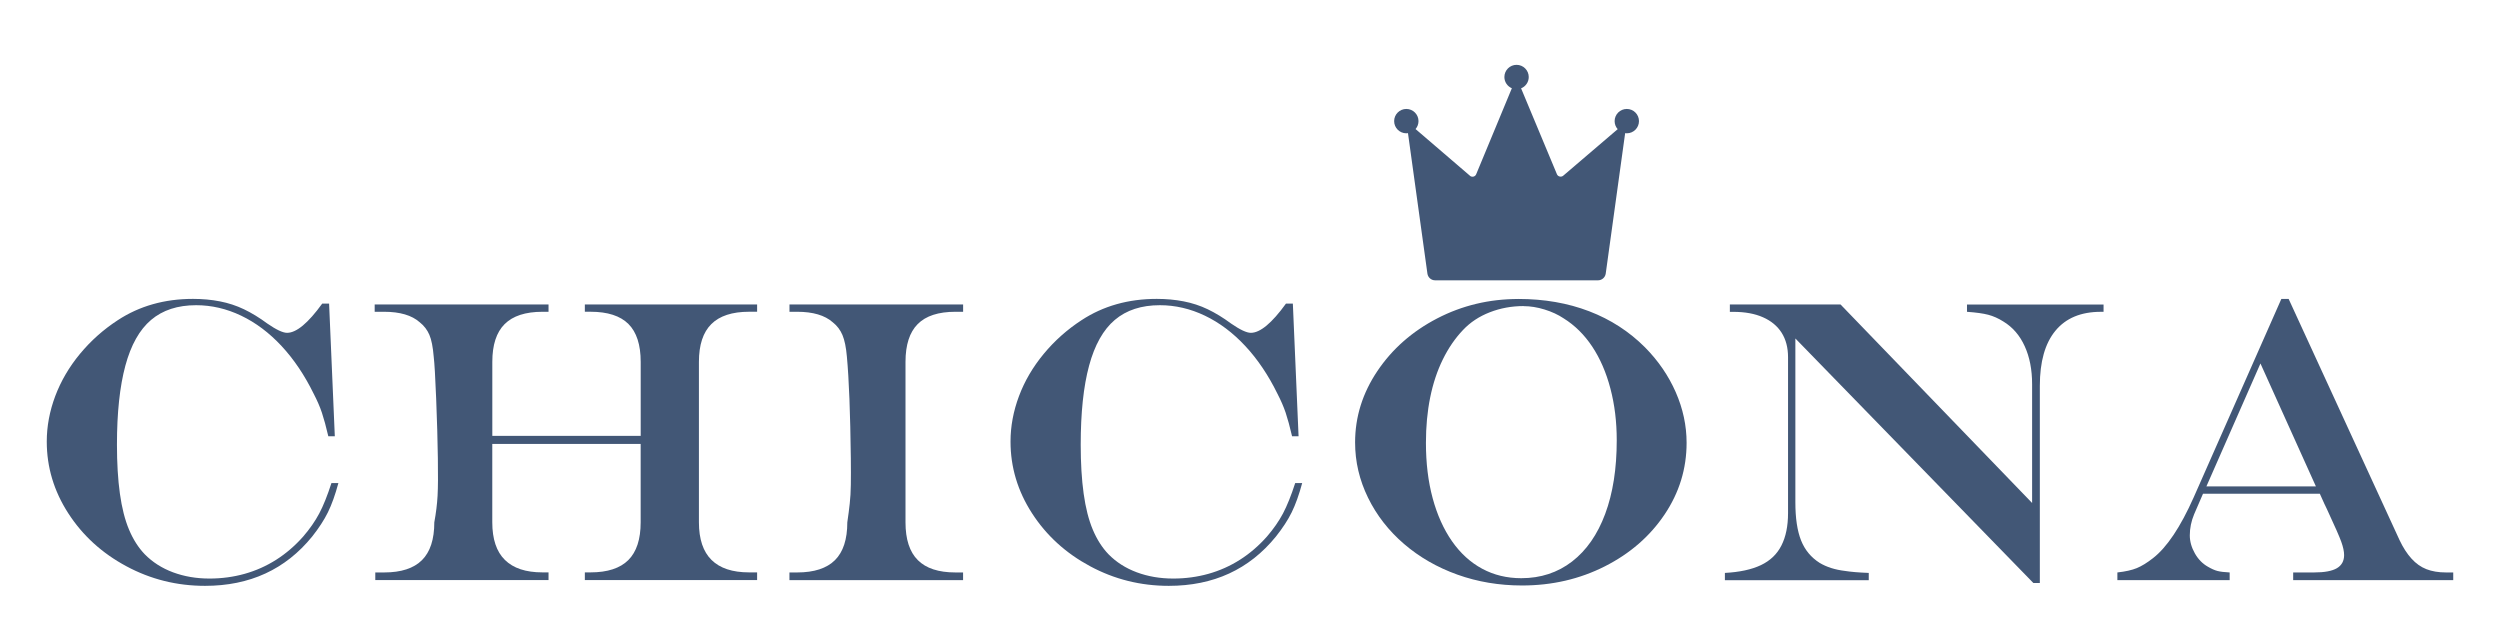
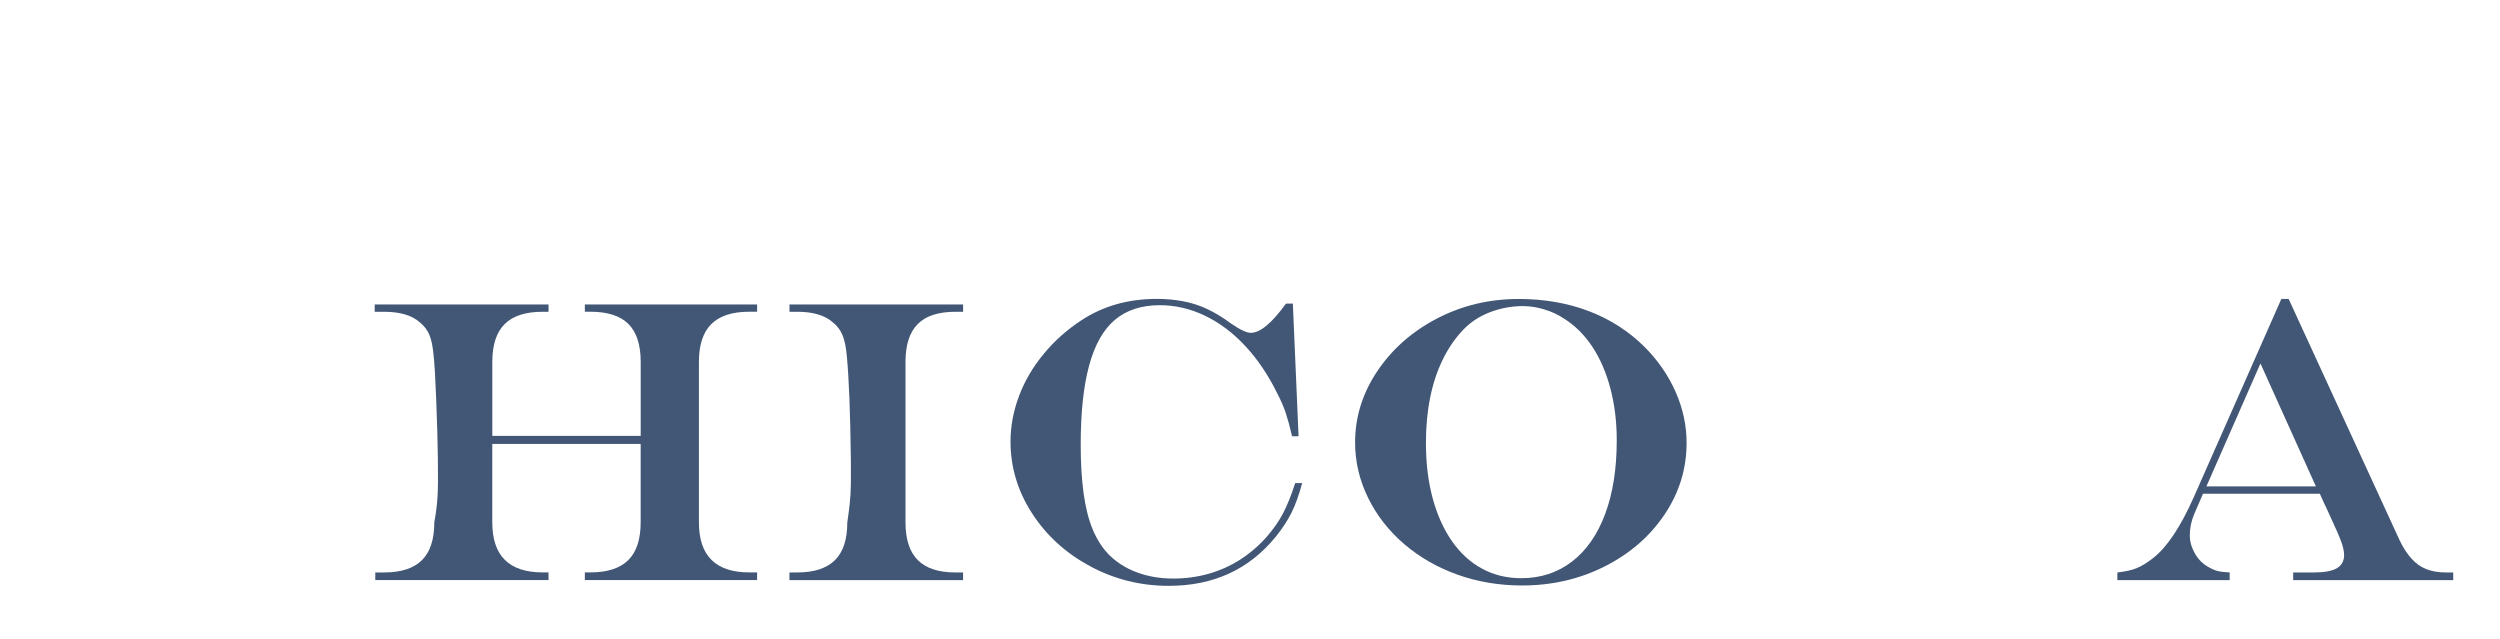
<svg xmlns="http://www.w3.org/2000/svg" viewBox="0 0 696 178" version="1.1">
  <defs>
    <style>
      .cls-1 {
        fill: #425776;
      }
    </style>
  </defs>
  <g>
    <g id="Capa_1">
      <g>
        <g>
-           <path d="M92.29,134.48h1.92c-.88,3.26-1.85,5.97-2.91,8.13-1.06,2.16-2.53,4.41-4.39,6.76-7.44,9.16-17.38,13.73-29.83,13.73-7.84,0-15.15-1.82-21.92-5.47-6.78-3.64-12.16-8.55-16.15-14.73-3.99-6.17-5.99-12.83-5.99-19.97,0-4.25.79-8.47,2.36-12.66,1.58-4.19,3.87-8.11,6.89-11.76s6.53-6.77,10.52-9.37c6.04-3.96,13.02-5.93,20.93-5.93,2.64,0,5.14.23,7.5.69s4.59,1.19,6.7,2.2c2.11,1.01,4.28,2.33,6.51,3.98,2.49,1.72,4.32,2.58,5.49,2.58,2.6,0,5.86-2.71,9.78-8.13h1.92l1.59,36.92h-1.81c-.62-2.68-1.22-4.85-1.78-6.54s-1.33-3.44-2.28-5.27c-2.53-5.16-5.51-9.6-8.95-13.3-3.44-3.7-7.2-6.52-11.26-8.46-4.07-1.94-8.24-2.91-12.53-2.91-5.13,0-9.3,1.36-12.53,4.09-3.23,2.73-5.61,6.98-7.17,12.75-1.56,5.77-2.34,13.1-2.34,22,0,5.13.27,9.67.82,13.63s1.4,7.3,2.55,10.03c1.15,2.73,2.61,5.01,4.37,6.84,2.16,2.2,4.79,3.88,7.88,5.03,3.1,1.15,6.47,1.73,10.14,1.73,3.41,0,6.67-.44,9.81-1.32,3.13-.88,6.06-2.19,8.79-3.93,2.73-1.74,5.23-3.89,7.5-6.46,1.83-2.12,3.31-4.26,4.45-6.4s2.27-4.97,3.41-8.49Z" class="cls-1" />
          <path d="M104.49,159.37h2.47c4.73,0,8.23-1.15,10.52-3.43s3.43-5.79,3.43-10.52c.48-2.6.78-5.06.91-7.39.13-2.32.15-5.81.08-10.46-.07-4.98-.23-10.49-.47-16.54-.24-6.04-.47-9.96-.69-11.76-.22-2.67-.62-4.7-1.21-6.07-.59-1.37-1.48-2.53-2.69-3.49-2.2-1.94-5.49-2.91-9.89-2.91h-2.64v-2.03h48.4v2.03h-1.7c-4.73,0-8.23,1.15-10.52,3.43s-3.43,5.79-3.43,10.52v20.6h41.31v-20.6c0-4.76-1.14-8.28-3.41-10.55s-5.79-3.41-10.55-3.41h-1.59v-2.03h47.96v2.03h-2.25c-4.69,0-8.19,1.15-10.49,3.43-2.31,2.29-3.46,5.79-3.46,10.52v44.66c0,4.69,1.17,8.19,3.51,10.49,2.34,2.31,5.82,3.46,10.44,3.46h2.25v2.14h-47.96v-2.14h1.59c4.72,0,8.23-1.15,10.52-3.43,2.29-2.29,3.43-5.79,3.43-10.52v-21.81h-41.31v21.81c0,4.69,1.17,8.19,3.52,10.49,2.34,2.31,5.82,3.46,10.44,3.46h1.7v2.14h-48.23v-2.14Z" class="cls-1" />
          <path d="M219.8,159.37h2.14c4.72,0,8.23-1.15,10.52-3.43s3.43-5.79,3.43-10.52c.29-1.98.52-3.73.68-5.25.17-1.52.27-3.26.3-5.22.03-1.96.03-4.42,0-7.39-.15-12.53-.51-21.96-1.1-28.29-.22-2.56-.63-4.56-1.23-5.99s-1.51-2.62-2.72-3.57c-2.2-1.94-5.49-2.91-9.89-2.91h-2.14v-2.03h48.34v2.03h-2.14c-4.72,0-8.22,1.13-10.49,3.41-2.27,2.27-3.41,5.79-3.41,10.55v44.66c0,4.73,1.14,8.23,3.43,10.52,2.29,2.29,5.78,3.43,10.46,3.43h2.14v2.14h-48.34v-2.14Z" class="cls-1" />
          <path d="M360.61,134.48h1.92c-.88,3.26-1.85,5.97-2.91,8.13-1.06,2.16-2.53,4.41-4.4,6.76-7.44,9.16-17.38,13.73-29.83,13.73-7.84,0-15.14-1.82-21.92-5.47-6.77-3.64-12.16-8.55-16.15-14.73-3.99-6.17-5.99-12.83-5.99-19.97,0-4.25.79-8.47,2.36-12.66,1.57-4.19,3.87-8.11,6.89-11.76s6.53-6.77,10.52-9.37c6.04-3.96,13.02-5.93,20.93-5.93,2.64,0,5.14.23,7.5.69,2.36.46,4.6,1.19,6.7,2.2,2.11,1.01,4.28,2.33,6.51,3.98,2.49,1.72,4.32,2.58,5.49,2.58,2.6,0,5.86-2.71,9.78-8.13h1.92l1.59,36.92h-1.81c-.62-2.68-1.22-4.85-1.78-6.54-.57-1.68-1.33-3.44-2.28-5.27-2.53-5.16-5.51-9.6-8.96-13.3-3.44-3.7-7.2-6.52-11.26-8.46-4.06-1.94-8.24-2.91-12.53-2.91-5.13,0-9.3,1.36-12.53,4.09s-5.61,6.98-7.17,12.75c-1.56,5.77-2.33,13.1-2.33,22,0,5.13.27,9.67.82,13.63.55,3.96,1.4,7.3,2.55,10.03,1.15,2.73,2.61,5.01,4.37,6.84,2.16,2.2,4.79,3.88,7.89,5.03,3.09,1.15,6.47,1.73,10.13,1.73,3.41,0,6.68-.44,9.81-1.32,3.13-.88,6.06-2.19,8.79-3.93,2.73-1.74,5.23-3.89,7.5-6.46,1.83-2.12,3.31-4.26,4.45-6.4,1.13-2.14,2.27-4.97,3.41-8.49Z" class="cls-1" />
          <path d="M422.74,83.23c7.18,0,13.75,1.15,19.7,3.43s11.12,5.63,15.52,10.03c3.7,3.74,6.55,7.9,8.57,12.5,2.01,4.6,3.02,9.29,3.02,14.09,0,7.22-2.04,13.86-6.12,19.94-4.08,6.08-9.63,10.9-16.64,14.45-7.01,3.55-14.7,5.33-23.05,5.33-6.37,0-12.37-1.01-17.99-3.02s-10.57-4.86-14.86-8.54c-4.28-3.68-7.63-7.97-10.03-12.88-2.4-4.91-3.6-10.04-3.6-15.38,0-7.1,2.07-13.73,6.21-19.89,4.14-6.15,9.69-11.03,16.64-14.64,6.96-3.61,14.5-5.41,22.63-5.41ZM424.17,85.21c-3.33,0-6.47.58-9.42,1.73-2.95,1.15-5.43,2.79-7.44,4.92-2.2,2.31-4.08,5.05-5.63,8.21-1.56,3.17-2.73,6.7-3.52,10.6-.79,3.9-1.18,8.1-1.18,12.61,0,5.64.62,10.78,1.87,15.41,1.25,4.63,3.04,8.62,5.38,11.98,2.34,3.35,5.14,5.91,8.4,7.66,3.26,1.76,6.89,2.64,10.88,2.64,5.42,0,10.14-1.55,14.15-4.64,4.01-3.09,7.09-7.52,9.23-13.27,2.14-5.75,3.21-12.58,3.21-20.49,0-5.13-.58-9.92-1.76-14.39-1.17-4.47-2.86-8.36-5.05-11.67-2.2-3.31-4.85-5.94-7.97-7.88-1.54-1.03-3.32-1.85-5.33-2.47-2.01-.62-3.96-.93-5.82-.93Z" class="cls-1" />
-           <path d="M481.58,84.76h30.82l53.34,55.27v-33.07c0-4.03-.68-7.55-2.06-10.57-1.37-3.02-3.36-5.32-5.96-6.89-1.39-.88-2.79-1.5-4.2-1.87-1.41-.37-3.38-.64-5.91-.82v-2.03h38.02v2.03h-.77c-5.53,0-9.74,1.76-12.63,5.27-2.9,3.52-4.34,8.62-4.34,15.33v54.89h-1.81l-66.25-68.07v45.6c0,4.43.53,7.97,1.59,10.63s2.78,4.73,5.16,6.24c1.94,1.17,4.31,1.92,7.09,2.25,1.54.25,3.74.44,6.59.55v2.03h-40.05v-2.03c4.1-.22,7.44-.94,10.03-2.17,2.58-1.23,4.49-3.05,5.71-5.47,1.23-2.42,1.84-5.42,1.84-9.01v-43.4c0-2.67-.6-4.94-1.78-6.81-1.19-1.87-2.92-3.31-5.19-4.31-2.27-1.01-5.02-1.51-8.24-1.51h-.99v-2.03Z" class="cls-1" />
          <path d="M635.13,83.23h2.03l30.87,67.13c.99,2.09,2.1,3.81,3.33,5.16,1.23,1.36,2.61,2.34,4.15,2.94,1.54.6,3.35.91,5.44.91h2.03v2.14h-44.56v-2.14h5.82c2.89,0,5.01-.39,6.35-1.18,1.33-.79,2.01-2.01,2.01-3.65,0-1.03-.27-2.27-.8-3.74-.53-1.46-1.7-4.12-3.49-7.97-.11-.22-.27-.59-.5-1.1s-.46-1.01-.71-1.48l-1.26-2.8h-32.52l-2.47,5.71c-.81,1.94-1.21,3.9-1.21,5.88,0,1.68.47,3.35,1.4,5,.93,1.65,2.15,2.9,3.65,3.74.99.58,1.88.98,2.67,1.18.79.2,1.91.34,3.38.41v2.14h-31.26v-2.14c2.27-.25,4.07-.66,5.41-1.21s2.83-1.46,4.48-2.75c3.88-3,7.67-8.66,11.37-16.98l24.39-55.21ZM629.31,101.19l-15.05,34.23h30.49l-15.44-34.23Z" class="cls-1" />
        </g>
-         <path d="M422.21,18.05c-1.87,0-3.39,1.52-3.39,3.39,0,1.41.86,2.61,2.08,3.13l-9.91,23.89c-.28.8-1.32,1-1.88.36l-15.02-12.89c.51-.59.82-1.37.82-2.21,0-1.87-1.52-3.39-3.39-3.39s-3.39,1.52-3.39,3.39,1.52,3.39,3.39,3.39c.16,0,.31-.02.46-.04l5.41,39.1c.15,1.07,1.06,1.87,2.14,1.87h45.36c1.07,0,1.98-.79,2.14-1.85l5.41-39.12c.15.02.31.04.46.04,1.87,0,3.39-1.52,3.39-3.39s-1.52-3.39-3.39-3.39-3.39,1.52-3.39,3.39c0,.86.32,1.64.85,2.24l-15.05,12.86c-.57.6-1.6.41-1.88-.36l-9.96-23.87c1.25-.5,2.13-1.72,2.13-3.15,0-1.87-1.52-3.39-3.39-3.39Z" class="cls-1" />
      </g>
    </g>
  </g>
</svg>